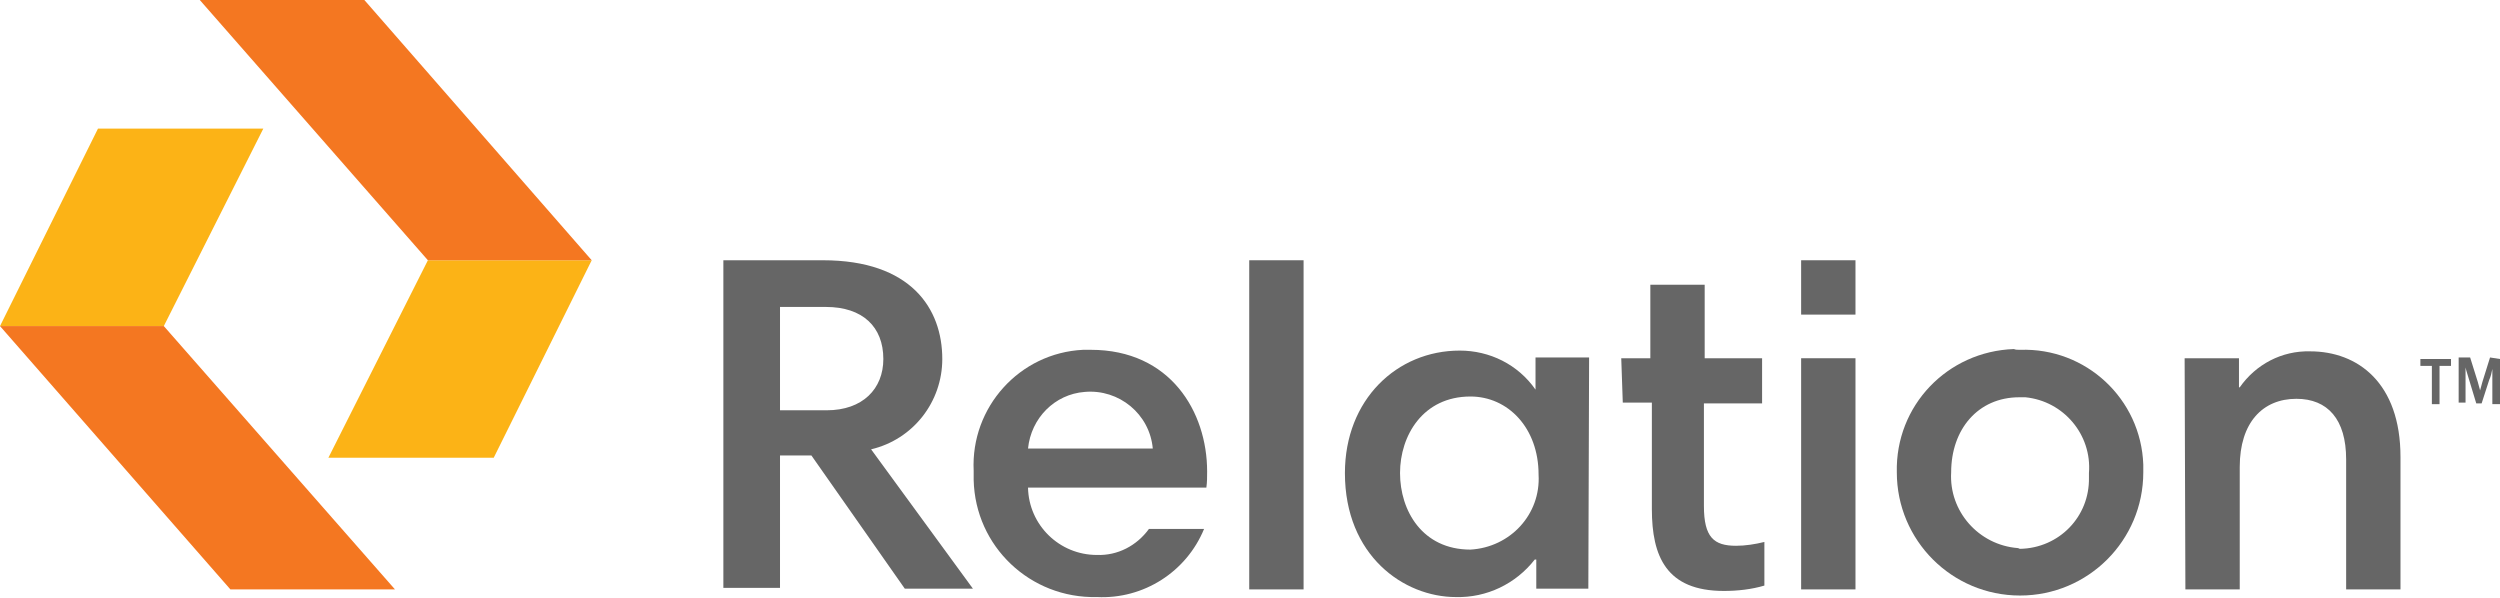
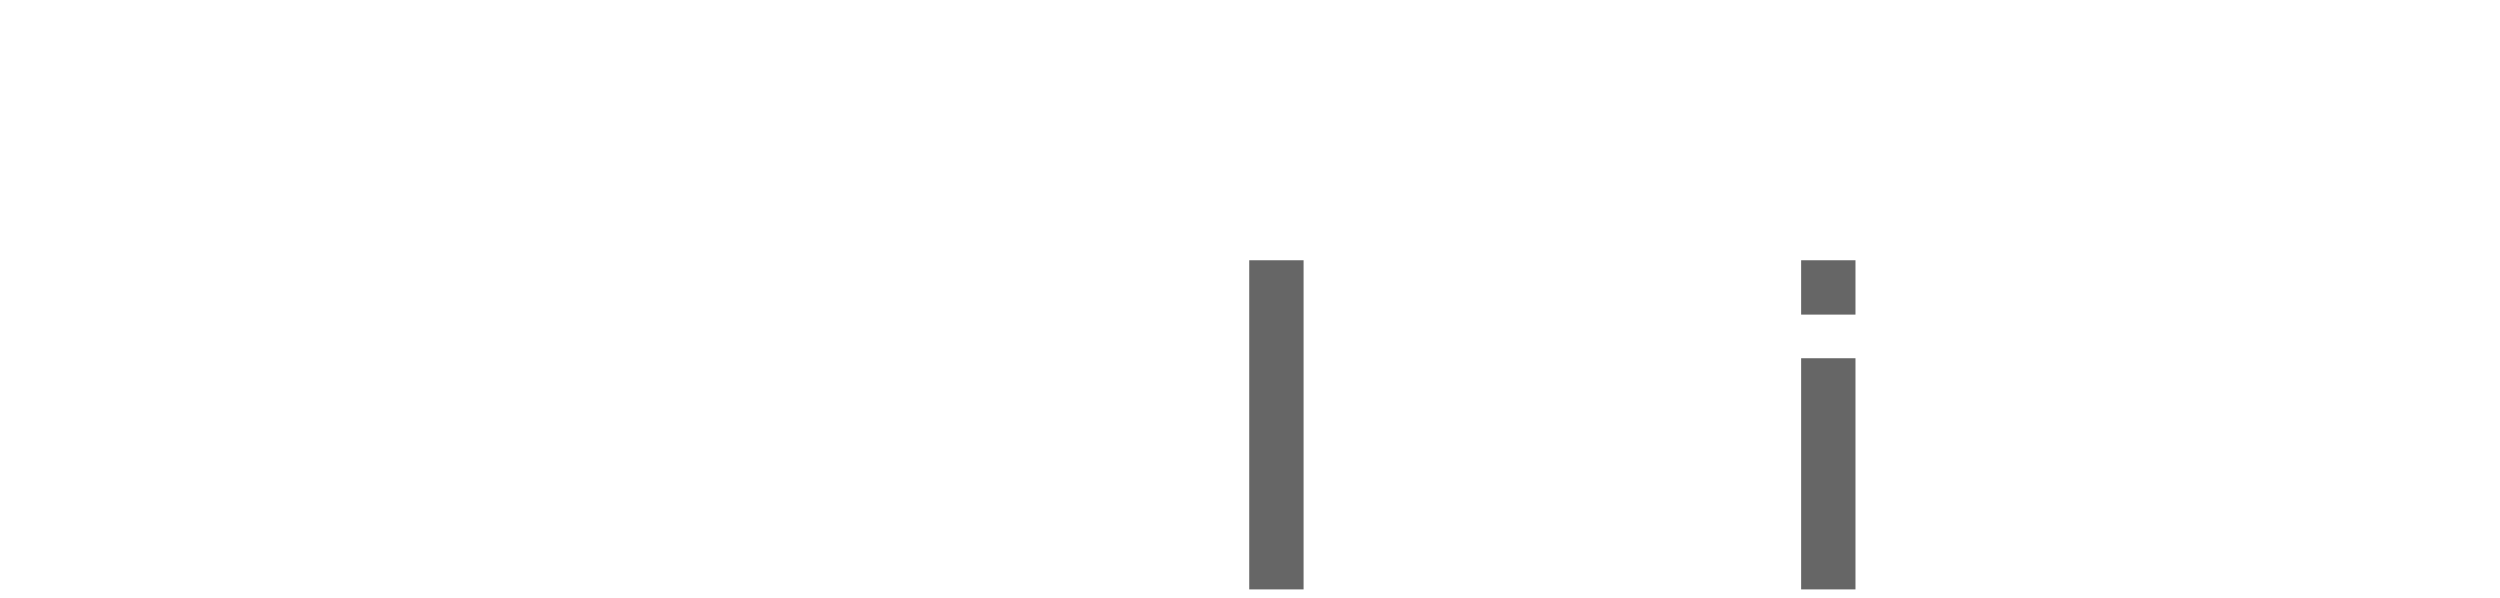
<svg xmlns="http://www.w3.org/2000/svg" xmlns:xlink="http://www.w3.org/1999/xlink" version="1.1" id="Layer_1" x="0px" y="0px" viewBox="0 0 326.6 78.1" style="enable-background:new 0 0 326.6 78.1;" xml:space="preserve">
  <style type="text/css">
	.st0{fill:#666666;}
	.st1{clip-path:url(#SVGID_00000052820324271061751120000002074559690112732333_);}
	.st2{fill:#FCB316;}
	.st3{fill:#F47721;}
</style>
  <g id="Group_373" transform="translate(0 0)">
    <rect id="Rectangle_145" x="163.2" y="34" class="st0" width="7.1" height="43" />
    <path id="Path_388" class="st0" d="M235.3,77h7.1V46.8h-7.1V77z M235.3,41.1h7.1V34h-7.1V41.1z" />
    <g id="Group_372" transform="translate(0 0)">
      <g>
        <defs>
-           <rect id="SVGID_1_" y="0" width="326.6" height="78.1" />
-         </defs>
+           </defs>
        <clipPath id="SVGID_00000057124036960993674770000001513918226915389629_">
          <use xlink:href="#SVGID_1_" style="overflow:visible;" />
        </clipPath>
        <g id="Group_371" style="clip-path:url(#SVGID_00000057124036960993674770000001513918226915389629_);">
          <path id="Path_389" class="st0" d="M107.9,40.1h-6v13.5h6.1c4.7,0,7.4-2.8,7.4-6.7C115.4,42.7,112.7,40.1,107.9,40.1       M127.1,76.9h-8.9L106,59.5h-4.1v17.3h-7.4V34h13c11.5,0,15.6,6.3,15.6,12.9c0,5.6-3.8,10.5-9.3,11.8L127.1,76.9z" />
          <path id="Path_390" class="st0" d="M134.3,58.6h16.3c-0.4-4.5-4.4-7.8-8.9-7.4C137.8,51.5,134.7,54.6,134.3,58.6 M157.7,61.6      c0,0.7,0,1.4-0.1,2.1h-23.3c0.1,4.9,4.1,8.8,9,8.8c2.7,0.1,5.2-1.2,6.8-3.4h7.2c-2.3,5.6-7.9,9.2-14,8.9      c-8.7,0.2-15.9-6.6-16.1-15.3c0,0,0,0,0,0c0-0.4,0-0.8,0-1.2c-0.4-8.3,6-15.4,14.3-15.8c0,0,0,0,0,0c0.3,0,0.7,0,1,0      C152.9,45.7,157.7,53.8,157.7,61.6" />
          <path id="Path_391" class="st0" d="M192.1,71.8c5.2-0.3,9.2-4.6,8.9-9.8c0-6.1-4-10.2-8.9-10.2c-6.2,0-9.2,5.1-9.2,10      S185.8,71.8,192.1,71.8 M207.5,76.9h-6.8v-3.8h-0.2c-2.5,3.2-6.3,5-10.3,4.9c-6.8,0-14.5-5.4-14.5-16.2c0-9.6,6.8-16,15-16      c3.9,0,7.6,1.8,9.9,5.1v-4.2h7L207.5,76.9z" />
          <path id="Path_392" class="st0" d="M211.8,46.8h3.8v-9.6h7.1v9.6h7.5v5.9h-7.6v13.4c0,4.1,1.3,5.2,4.2,5.2      c1.2,0,2.5-0.2,3.7-0.5v5.7c-1.7,0.5-3.5,0.7-5.3,0.7c-7.5,0-9.4-4.5-9.4-10.7V52.6h-3.8L211.8,46.8z" />
          <path id="Path_393" class="st0" d="M263.9,71.7c5.1-0.1,9.1-4.2,9-9.3c0-0.2,0-0.4,0-0.6c0.4-5-3.3-9.4-8.3-9.9c0,0,0,0,0,0      c-0.3,0-0.5,0-0.8,0c-5.4,0-8.9,4.2-8.9,9.8c-0.3,5.1,3.6,9.5,8.7,9.9c0,0,0,0,0,0C263.7,71.6,263.8,71.7,263.9,71.7       M263.9,45.7c8.6-0.3,15.8,6.4,16.1,15c0,0.3,0,0.7,0,1c0,8.9-7.2,16.1-16.1,16.1c-8.9,0-16.1-7.2-16.1-16.1      c-0.2-8.7,6.6-15.8,15.3-16.1C263.3,45.7,263.6,45.7,263.9,45.7" />
          <path id="Path_394" class="st0" d="M285.4,46.8h7.1v3.8h0.1c2.1-3,5.5-4.8,9.2-4.7c6.2,0,11.8,4.1,11.8,13.8V77h-7.1V60      c0-5.2-2.4-7.9-6.5-7.9c-4.4,0-7.4,3.1-7.4,8.9v16h-7.1L285.4,46.8z" />
          <path id="Path_395" class="st2" d="M12.8,16.8L0,42.6h21.4l13-25.8H12.8z" />
          <path id="Path_396" class="st3" d="M0,42.6h21.4L51.6,77H30.1L0,42.6z" />
          <path id="Path_397" class="st2" d="M64.5,59.8H42.9l13-25.8h21.4L64.5,59.8z" />
          <path id="Path_398" class="st3" d="M26.1,0l29.8,34h21.4L47.6,0H26.1z" />
-           <path id="Path_399" class="st0" d="M316.2,46.9v0.9h1.5v5h1v-5h1.5v-0.9H316.2z" />
+           <path id="Path_399" class="st0" d="M316.2,46.9v0.9h1.5v5h1v-5h1.5v-0.9H316.2" />
          <path id="Path_400" class="st0" d="M326.6,46.9v5.9h-1v-4.6c-0.1,0.5-0.2,1-0.4,1.4l-1,3.1h-0.7l-1-3.3      c-0.1-0.4-0.3-0.9-0.4-1.4v4.6h-0.9v-5.9h1.5l1,3.2c0.1,0.4,0.2,0.7,0.3,1.1c0.1-0.4,0.2-0.7,0.3-1.1l1-3.2L326.6,46.9z" />
        </g>
      </g>
    </g>
  </g>
</svg>